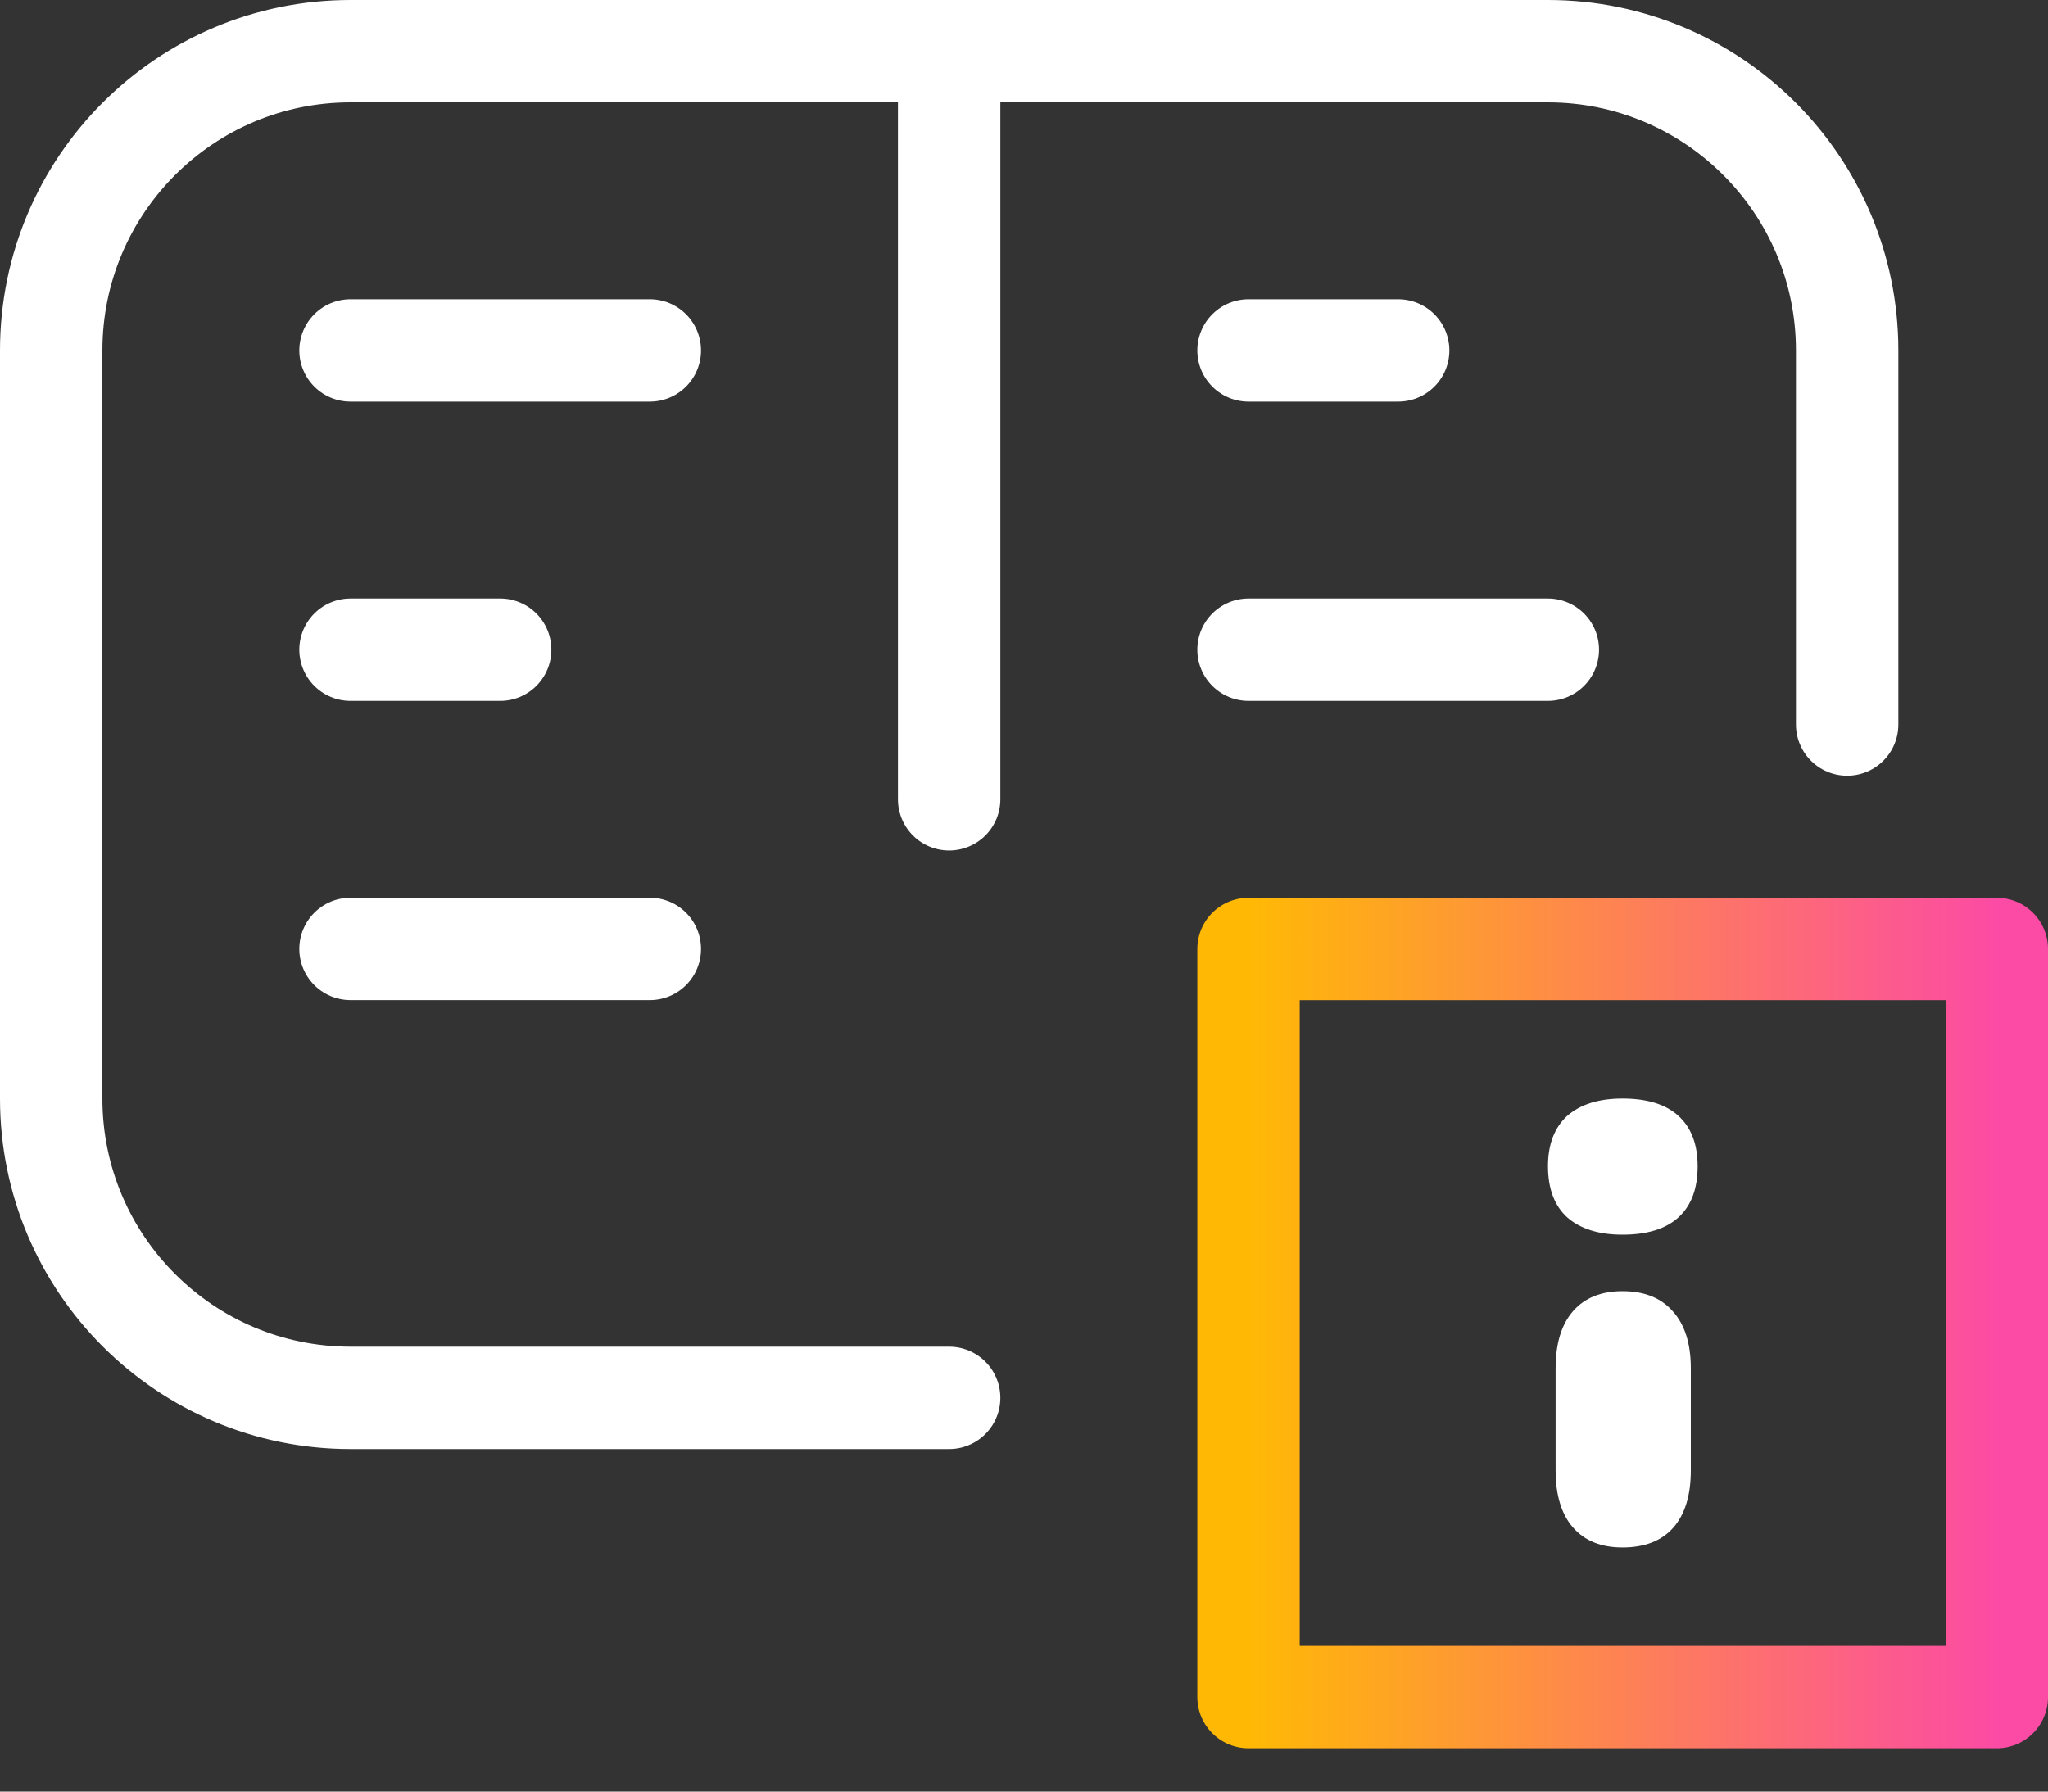
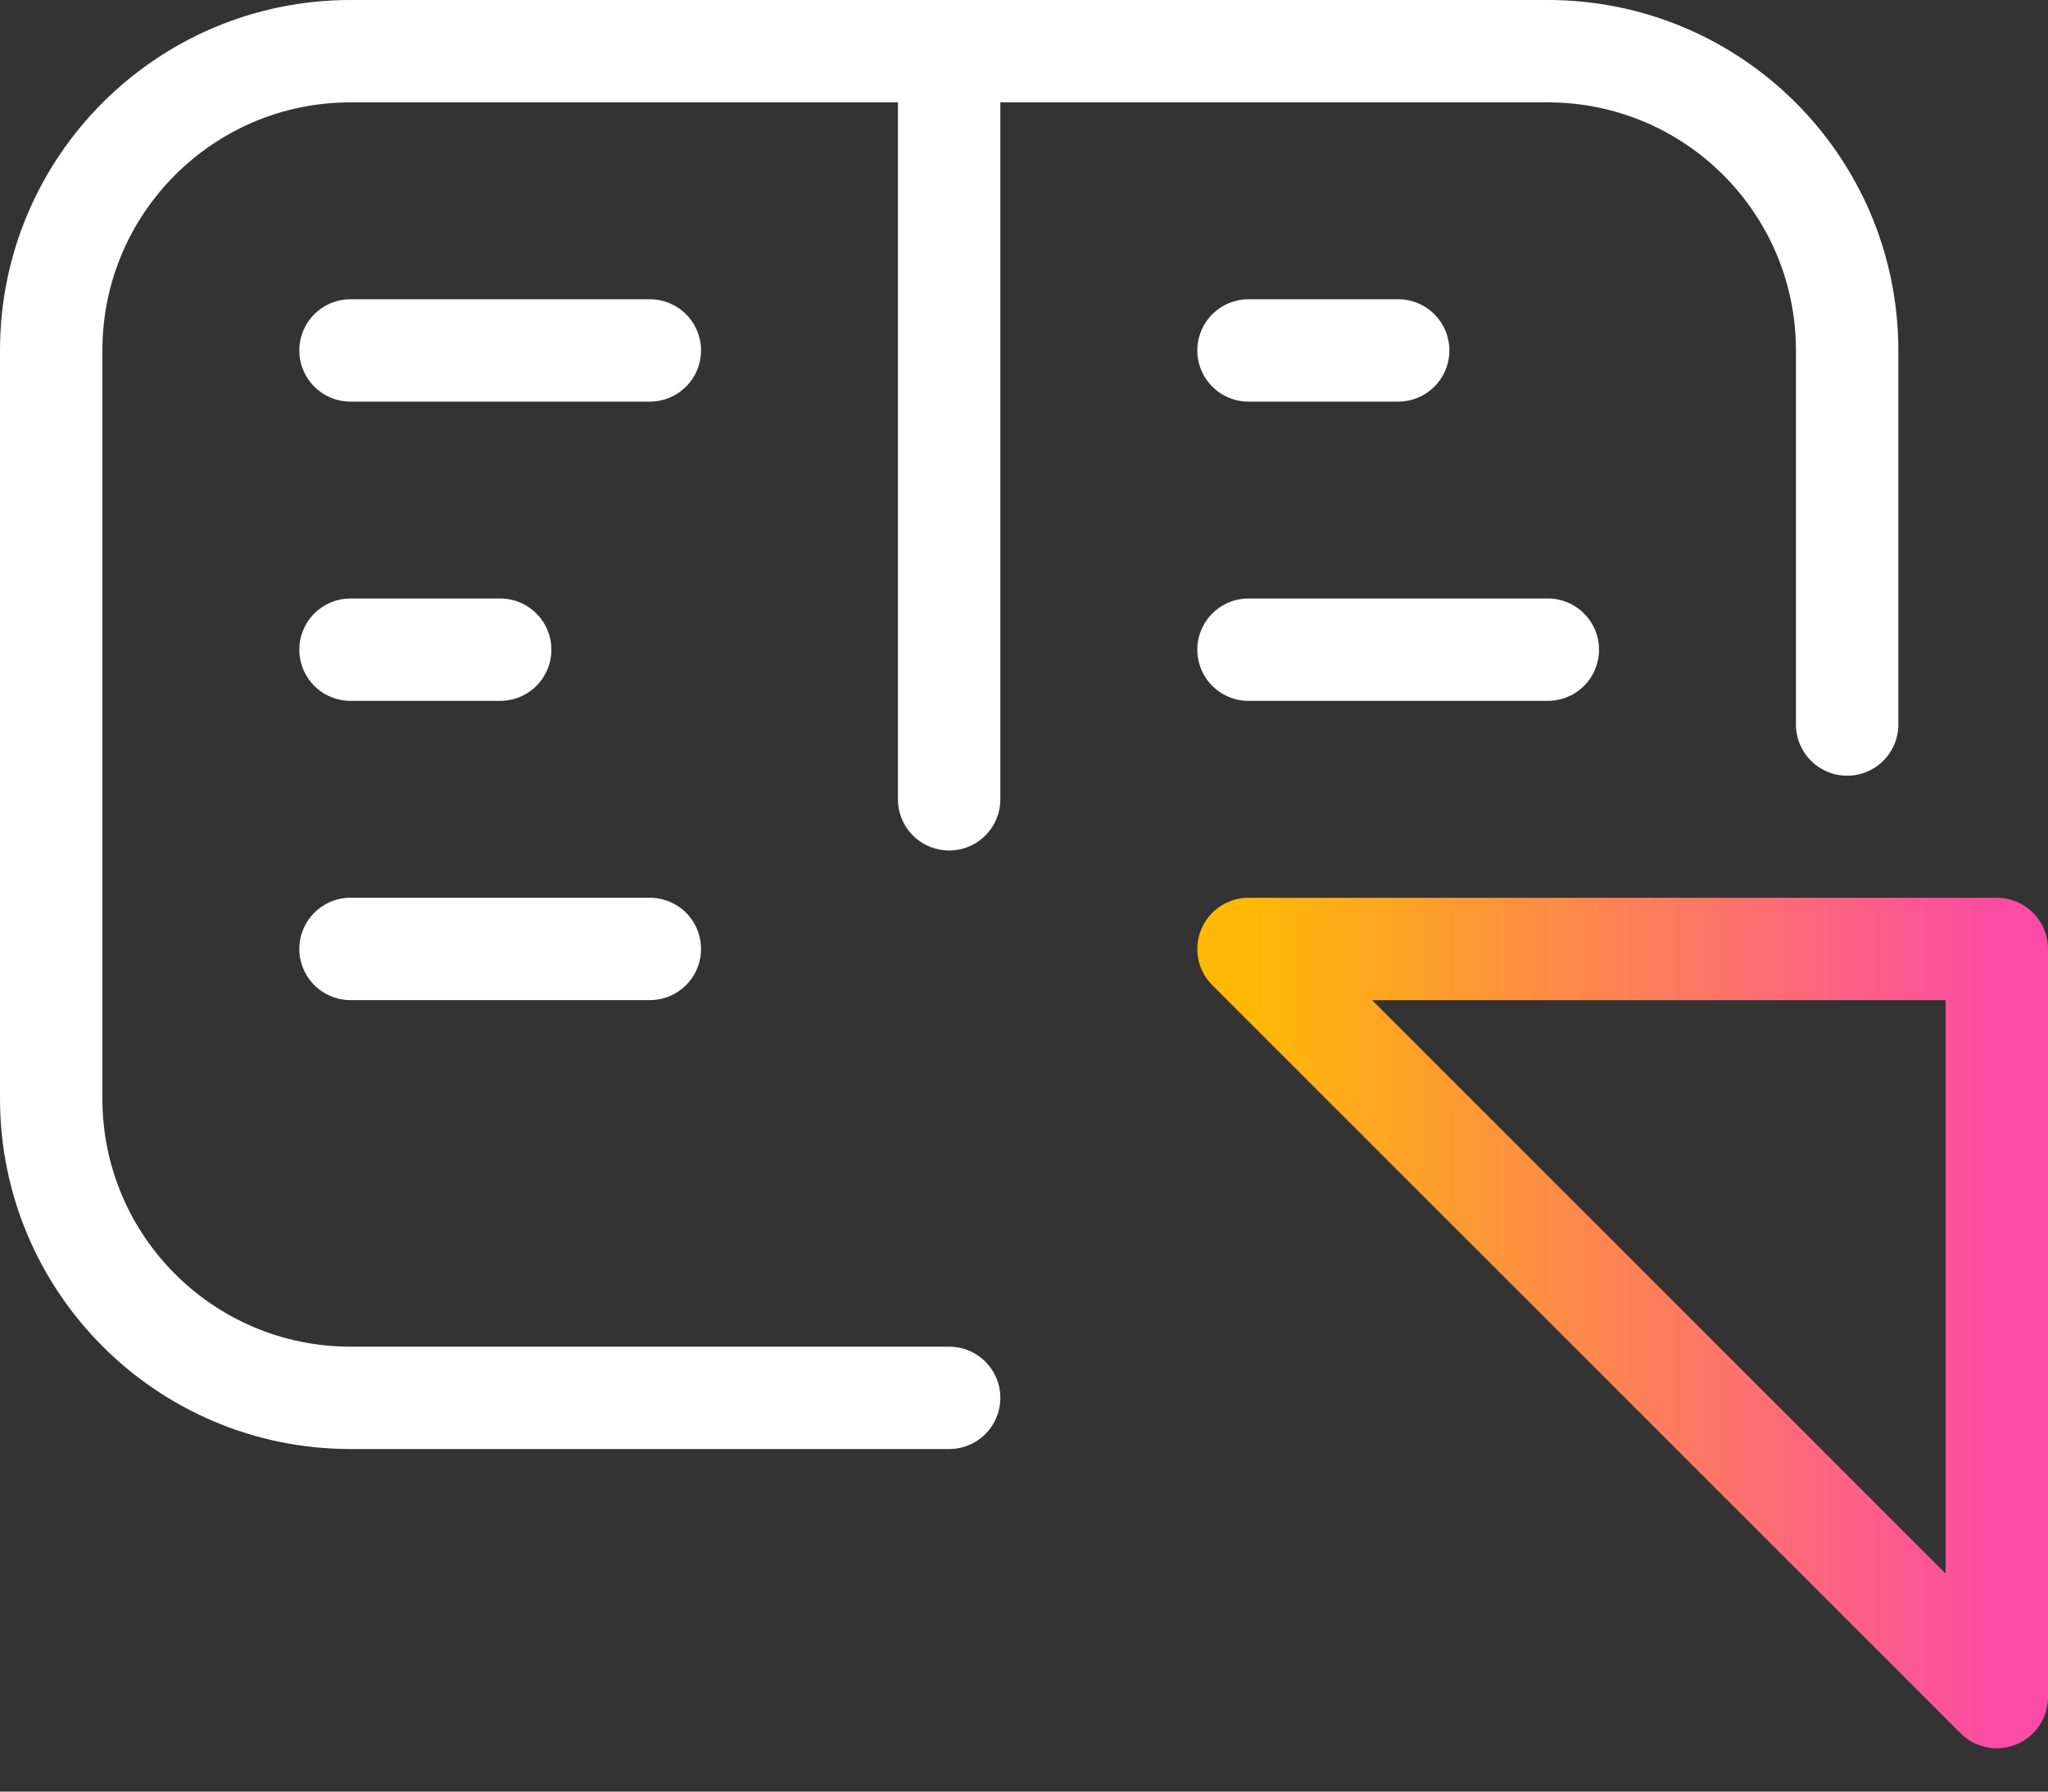
<svg xmlns="http://www.w3.org/2000/svg" width="40" height="35" viewBox="0 0 40 35" fill="none">
  <rect x="0" y="0" width="40" height="35" fill="#333333" stroke="none" />
  <path d="M18.538 1V15.615M18.538 27.308H6.846C3.617 27.308 1 24.69 1 21.462V6.846C1 3.617 3.617 1 6.846 1H30.231C33.459 1 36.077 3.617 36.077 6.846V14.154M6.846 6.846H12.692M24.385 6.846H27.308M24.385 12.692H30.231M6.846 12.692H9.769M6.846 18.538H12.692" stroke="white" stroke-width="2" stroke-linecap="round" />
-   <path d="M39 33.154L39 18.539L24.385 18.539L24.385 33.154L39 33.154Z" stroke="url(#paint0_linear_96_1996)" stroke-width="2" stroke-linecap="round" stroke-linejoin="round" />
-   <path d="M31.689 30.231C31.273 30.231 30.951 30.101 30.724 29.842C30.497 29.583 30.383 29.21 30.383 28.723V26.732C30.383 26.245 30.497 25.872 30.724 25.613C30.951 25.354 31.273 25.224 31.689 25.224C32.114 25.224 32.44 25.354 32.668 25.613C32.905 25.872 33.024 26.245 33.024 26.732V28.723C33.024 29.21 32.91 29.583 32.683 29.842C32.455 30.101 32.124 30.231 31.689 30.231ZM31.689 24.12C31.224 24.12 30.863 24.006 30.605 23.778C30.358 23.55 30.234 23.218 30.234 22.783C30.234 22.358 30.358 22.032 30.605 21.803C30.863 21.575 31.224 21.461 31.689 21.461C32.173 21.461 32.539 21.575 32.786 21.803C33.034 22.032 33.157 22.358 33.157 22.783C33.157 23.218 33.034 23.55 32.786 23.778C32.539 24.006 32.173 24.12 31.689 24.12Z" fill="white" />
+   <path d="M39 33.154L39 18.539L24.385 18.539L39 33.154Z" stroke="url(#paint0_linear_96_1996)" stroke-width="2" stroke-linecap="round" stroke-linejoin="round" />
  <defs>
    <linearGradient id="paint0_linear_96_1996" x1="39" y1="25.846" x2="24.385" y2="25.846" gradientUnits="userSpaceOnUse">
      <stop stop-color="#FC4BA4" />
      <stop offset="1" stop-color="#FFB905" />
    </linearGradient>
  </defs>
</svg>